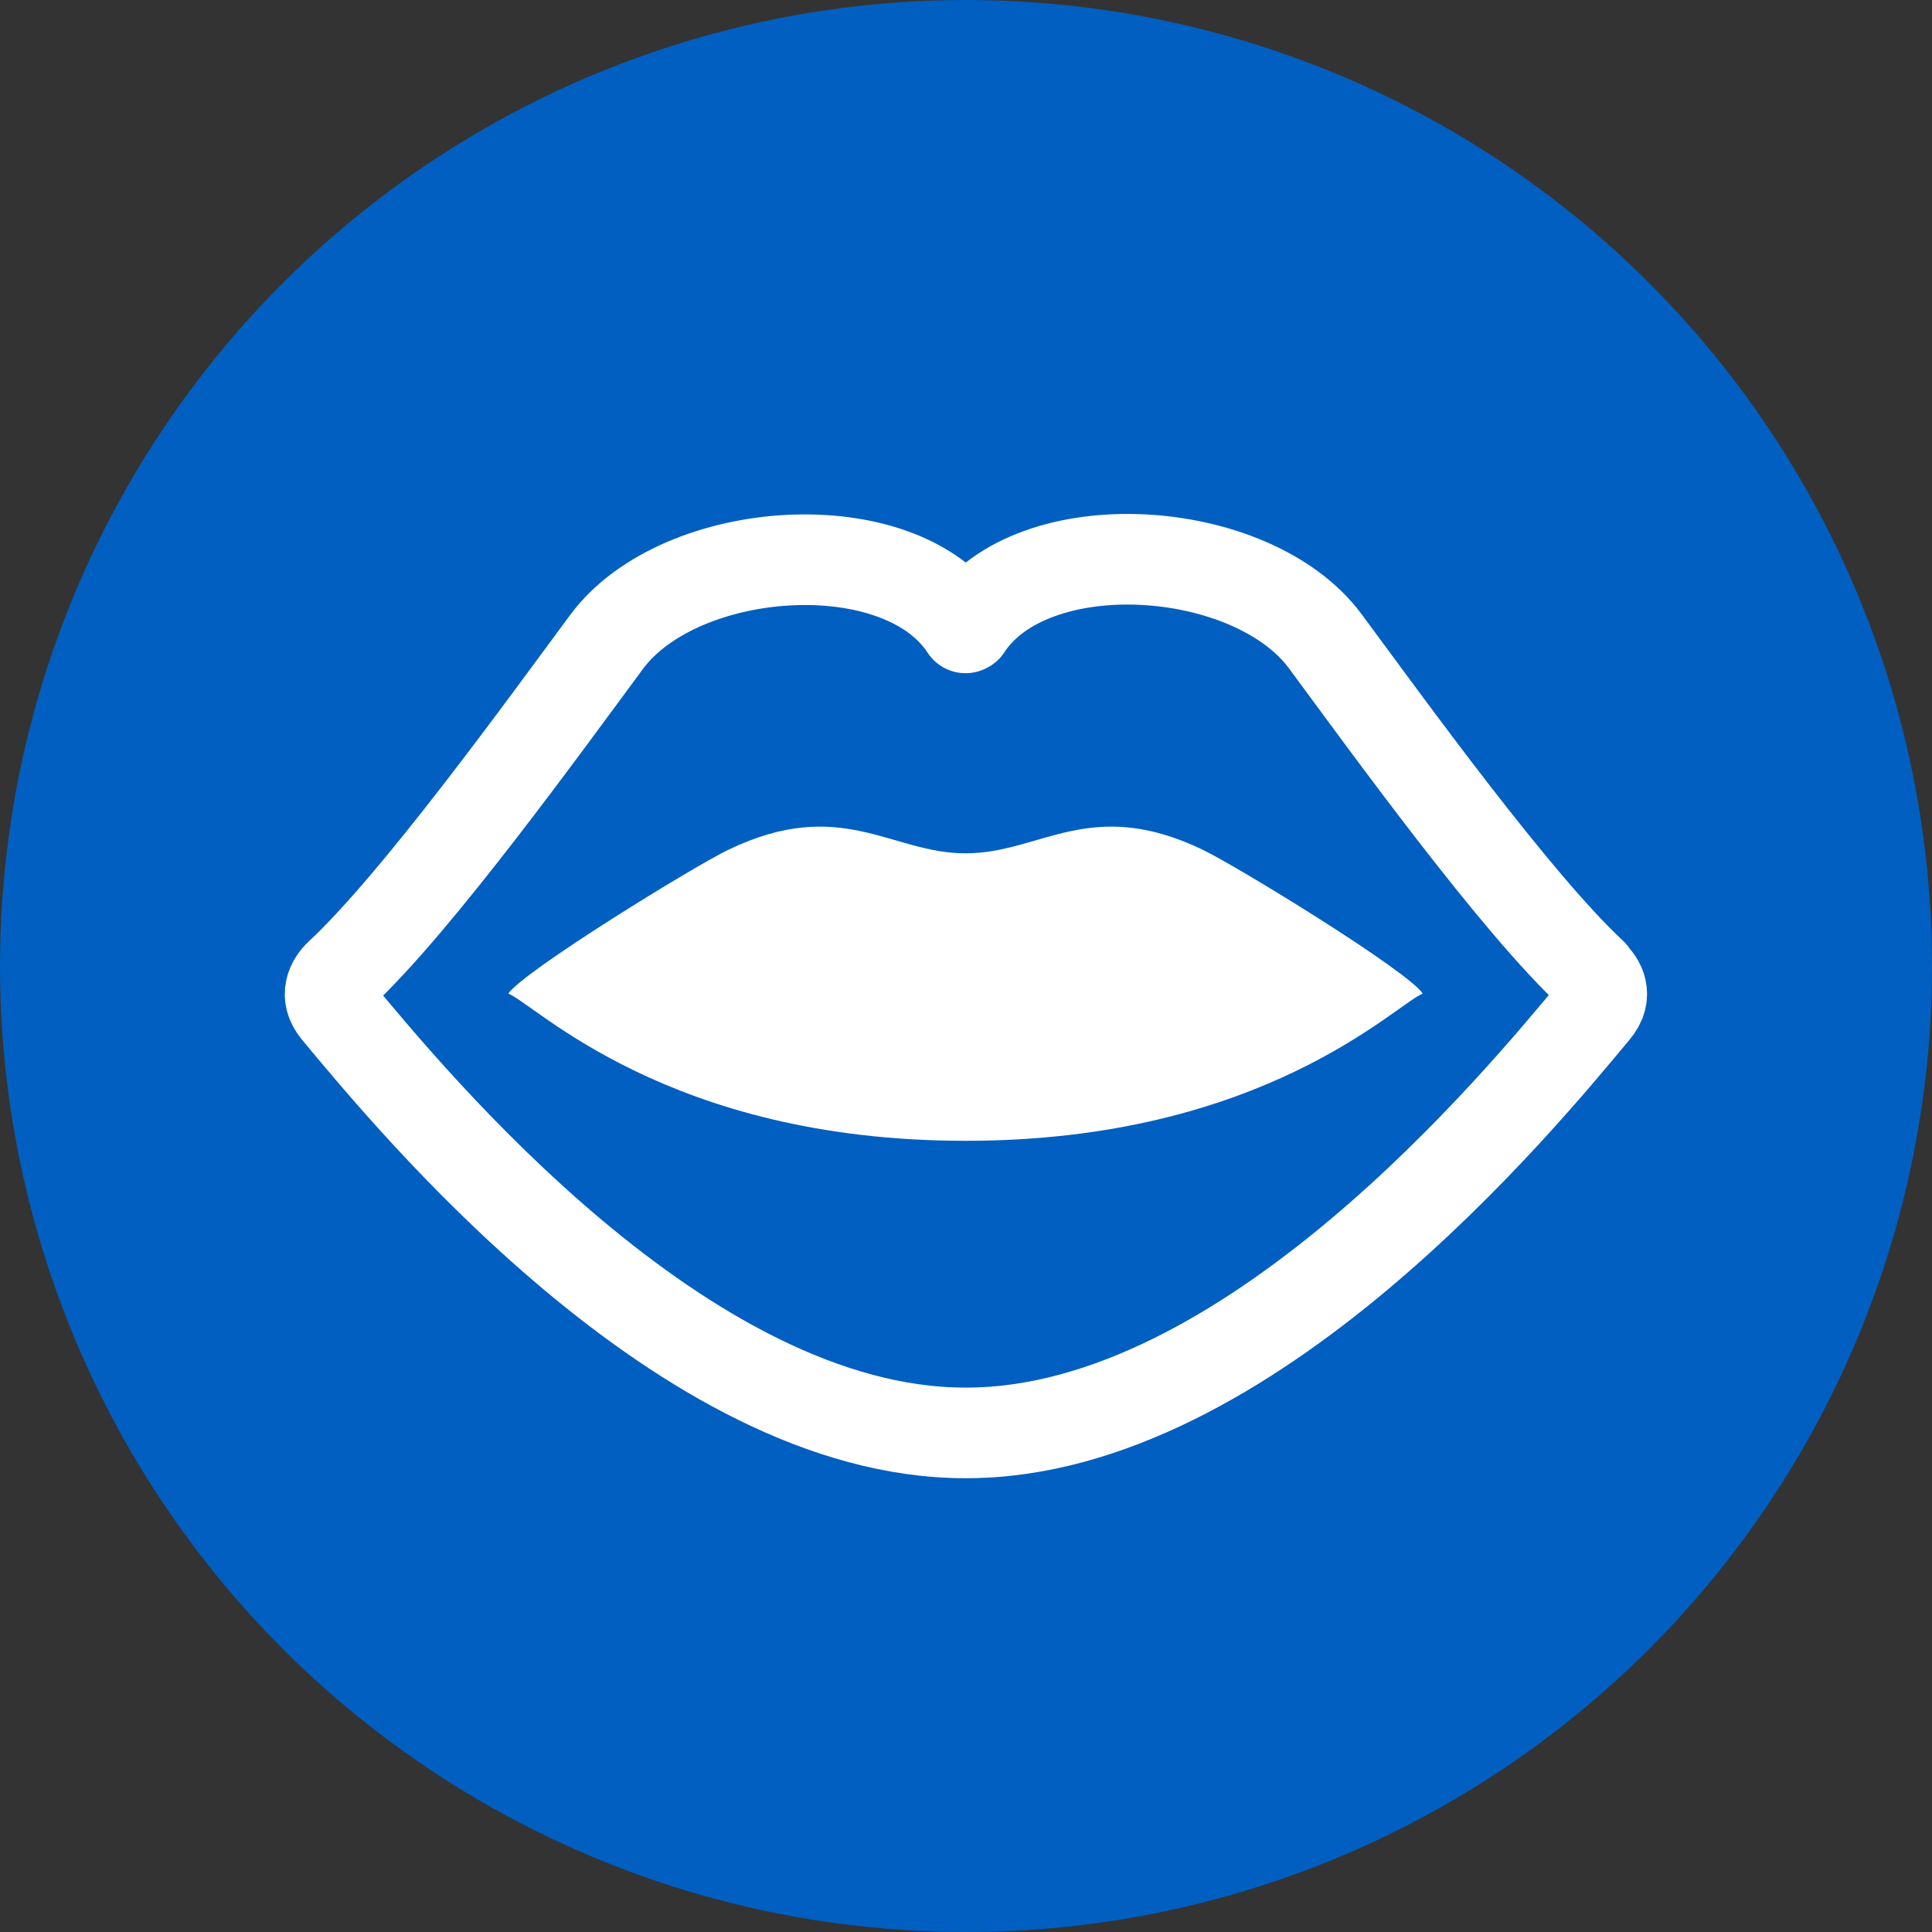
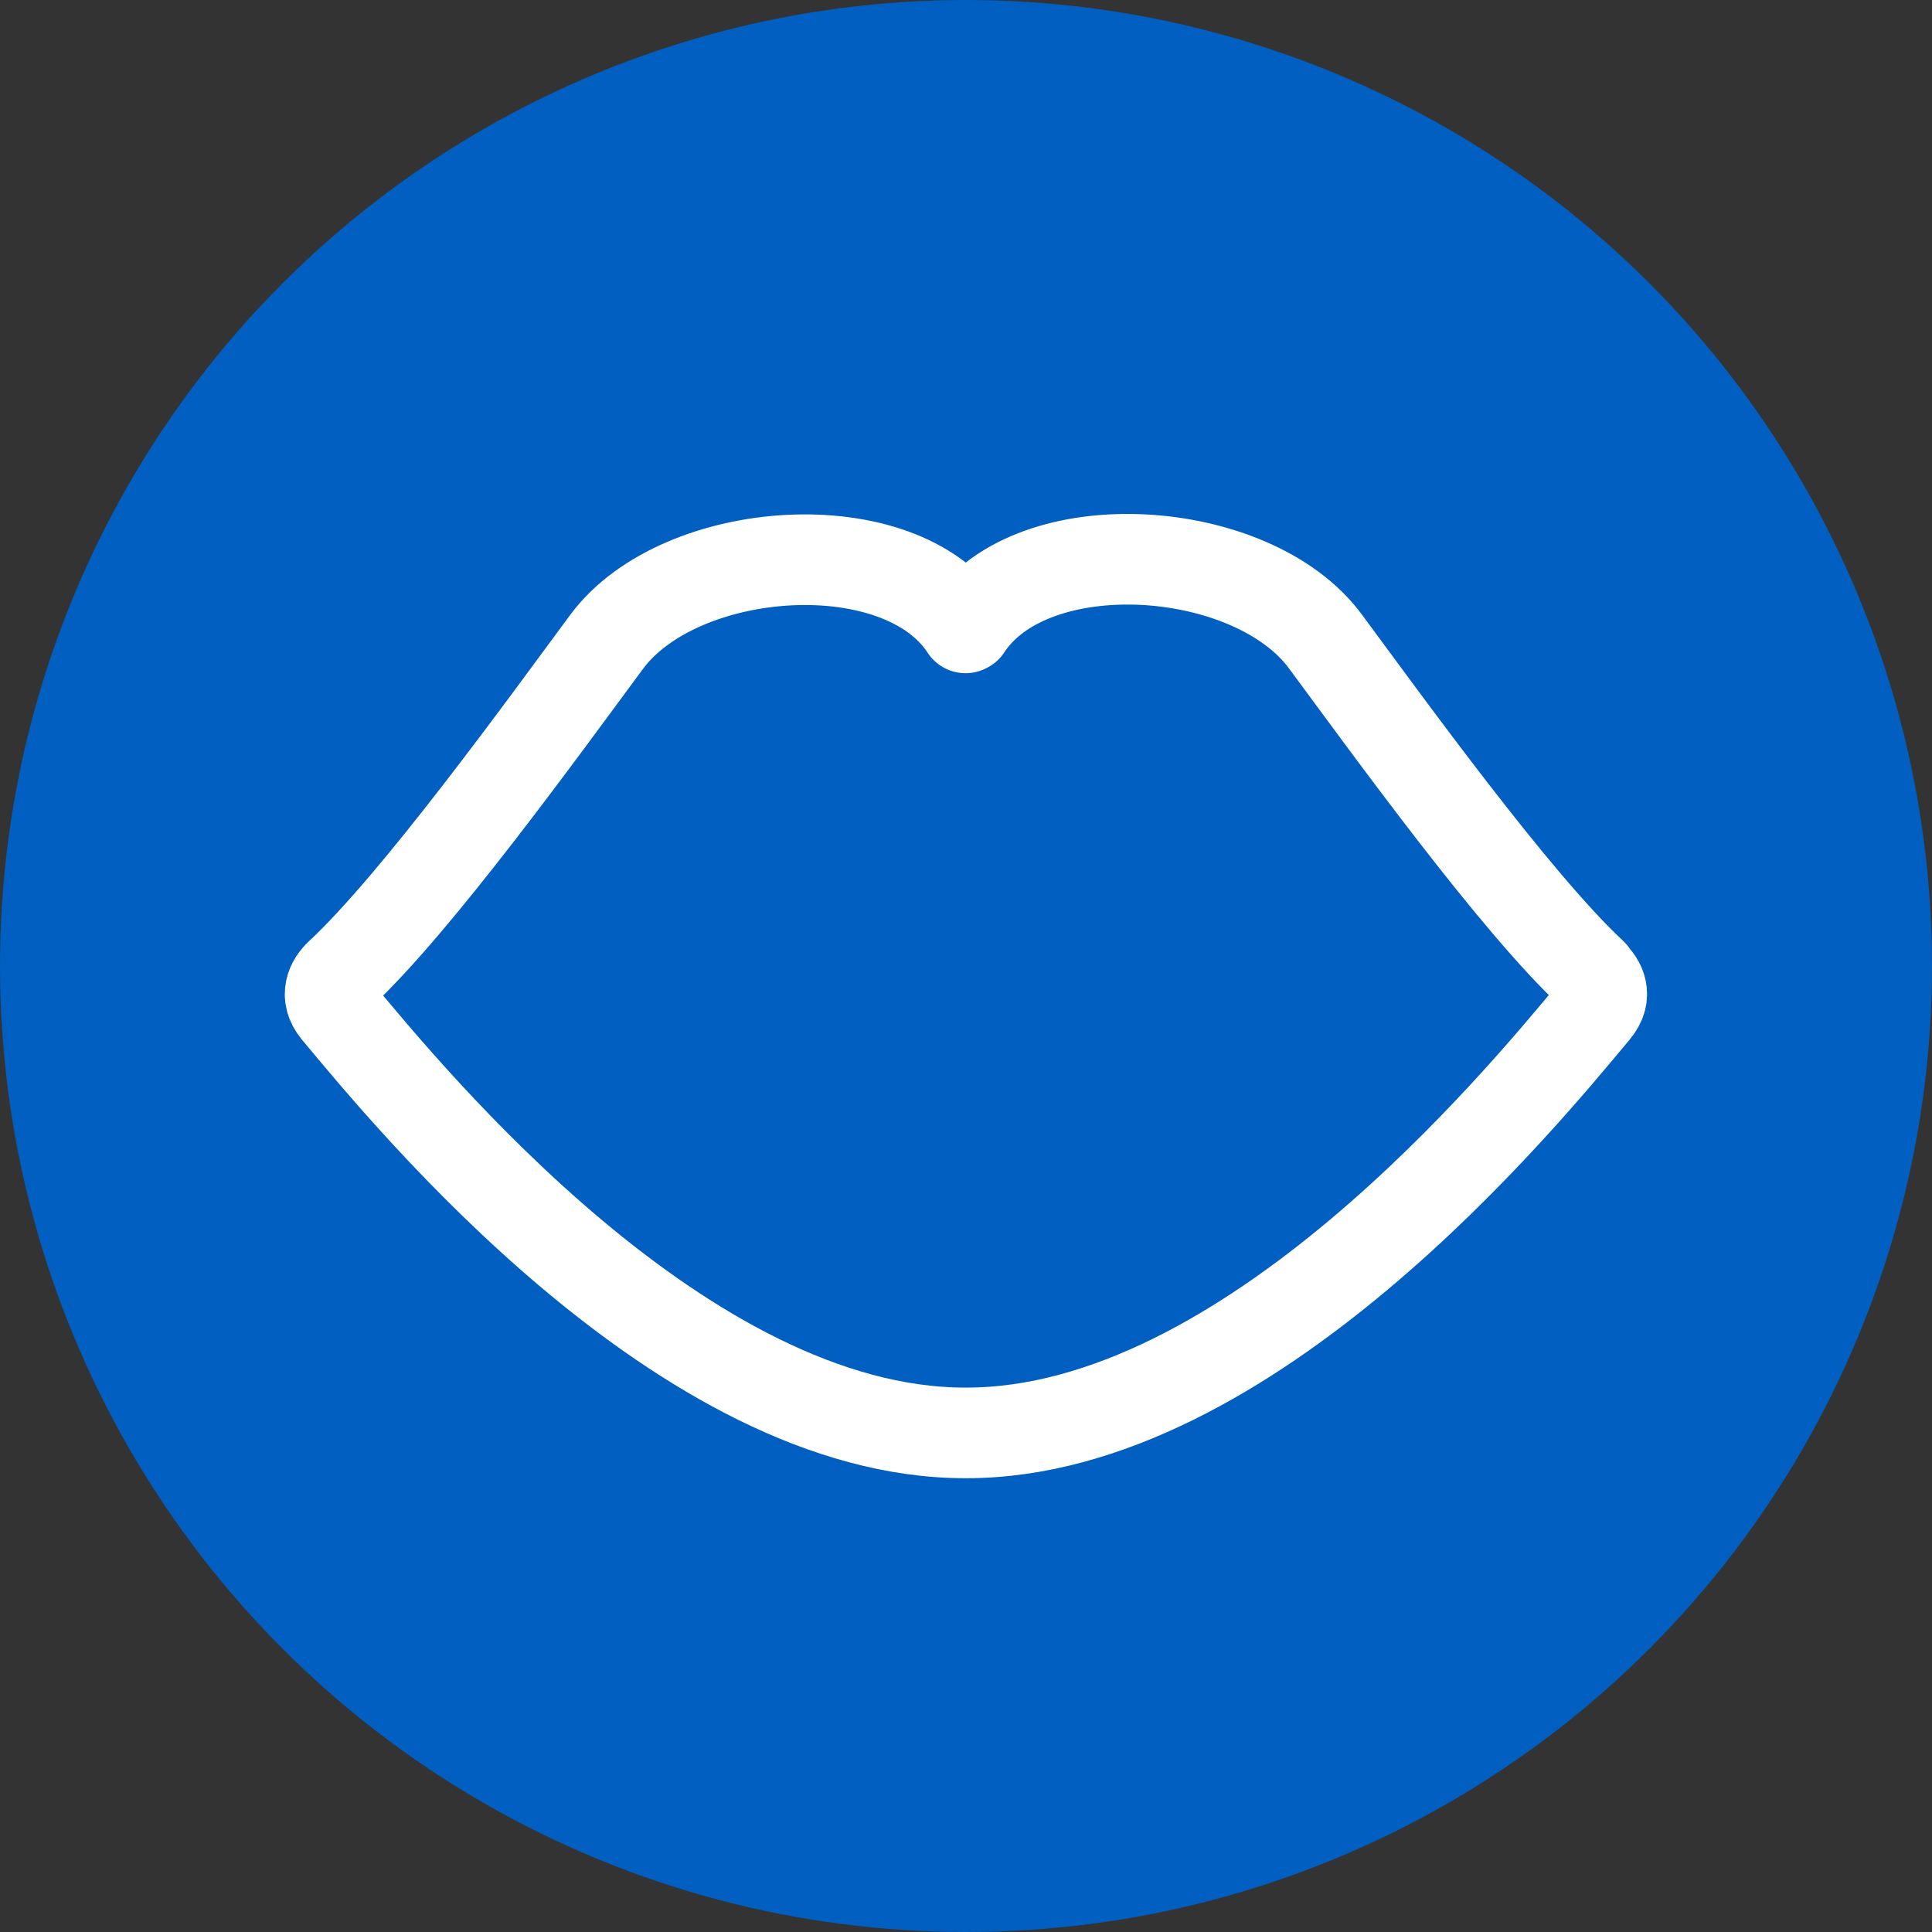
<svg xmlns="http://www.w3.org/2000/svg" id="b" data-name="レイヤー 2" viewBox="0 0 42 42">
  <rect x="0" y="0" width="42" height="42" fill="#333333" stroke="none" />
  <g id="c" data-name="デザイン">
    <g>
      <circle cx="21" cy="21" r="21" style="fill: #005fc0;" />
      <g>
        <path d="M34.61,21.17c-1.67-1.55-4.46-5.42-5.8-7.23-1.59-2.15-6.37-2.48-7.8-.3v-.05s0,.02-.01.03c0,0,0-.02-.01-.02v.05c-1.42-2.18-6.2-1.85-7.8.3-1.34,1.81-4.13,5.68-5.8,7.23-.18.17-.34.46-.07.79,1.6,1.92,7.54,9.18,13.66,9.18,0,0,.02,0,.03,0,6.12,0,12.06-7.26,13.66-9.18.28-.33.12-.62-.07-.79Z" style="fill: none; stroke: #fff; stroke-linecap: round; stroke-linejoin: round; stroke-width: 1.97px;" />
-         <path d="M21.01,24.8h0s-.02,0-.03,0c-6.46,0-9.34-2.97-9.93-3.2.32-.48,4.02-2.76,4.79-3.13,2.44-1.17,3.53.08,5.14.08,0,0,0,0,0,0,0,0,.01,0,.02,0,1.62,0,2.7-1.25,5.14-.08.77.37,4.47,2.64,4.79,3.13-.59.23-3.47,3.2-9.93,3.2Z" style="fill: #fff;" />
      </g>
    </g>
  </g>
</svg>